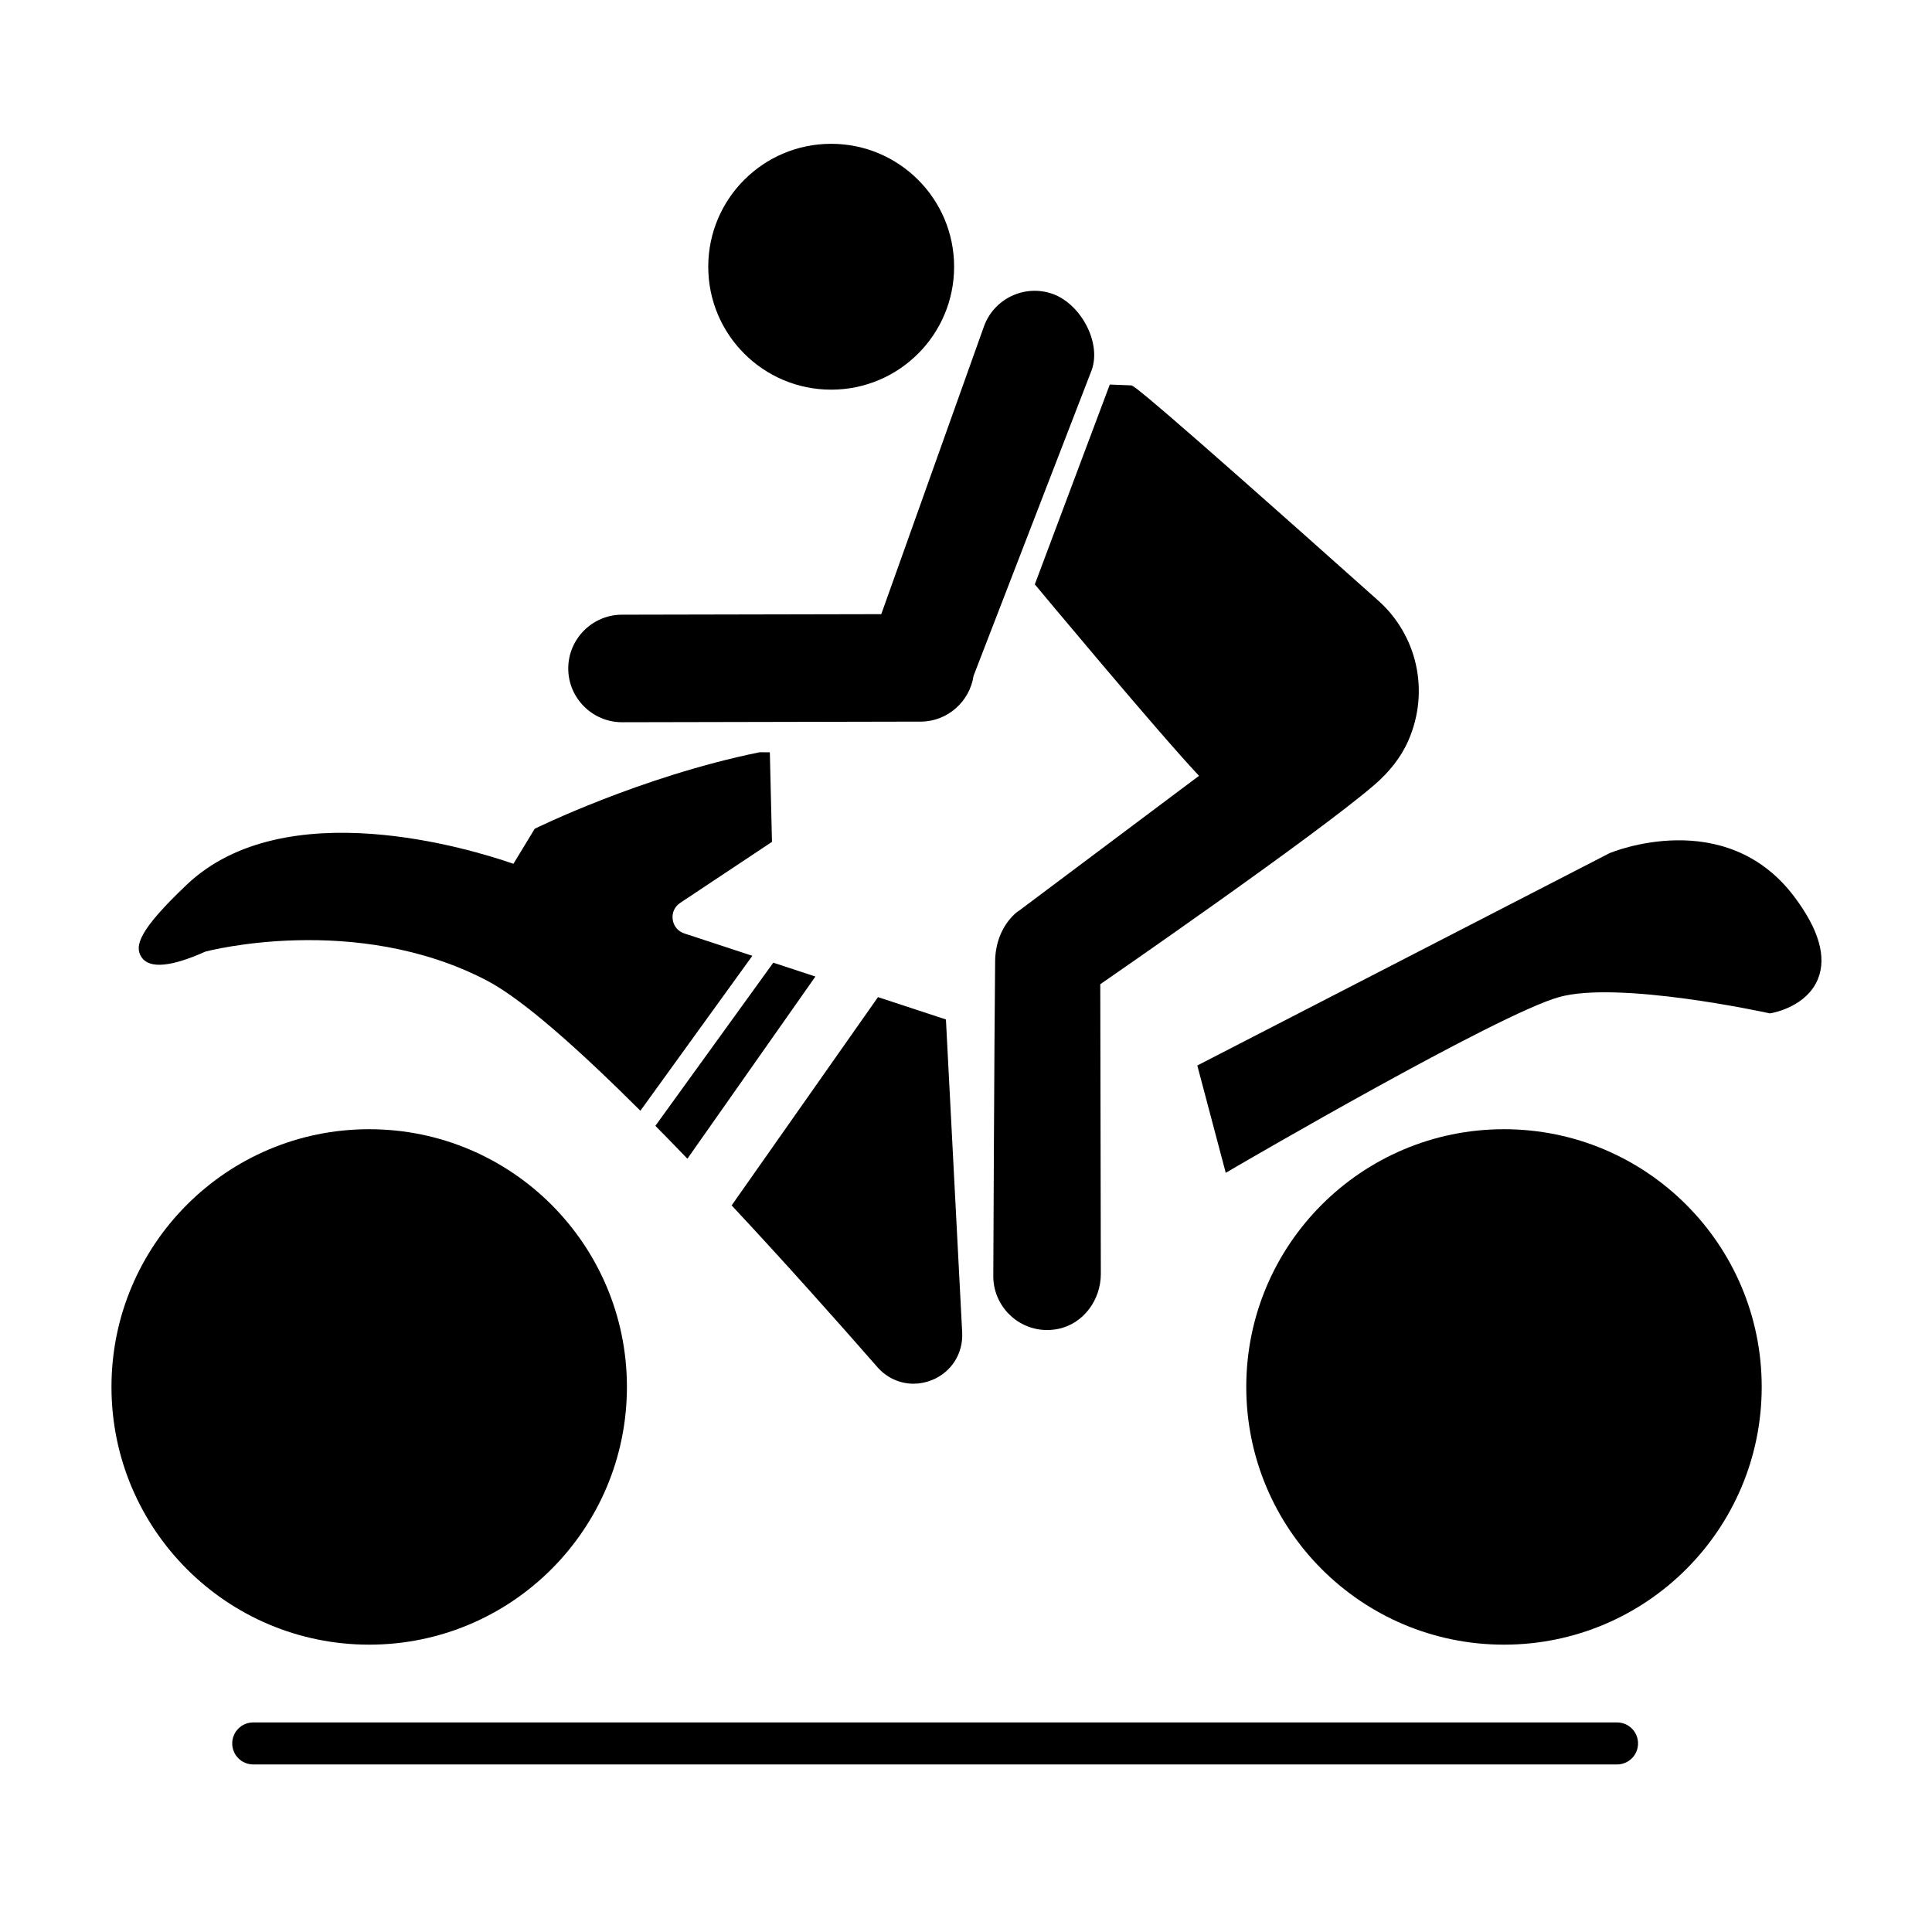
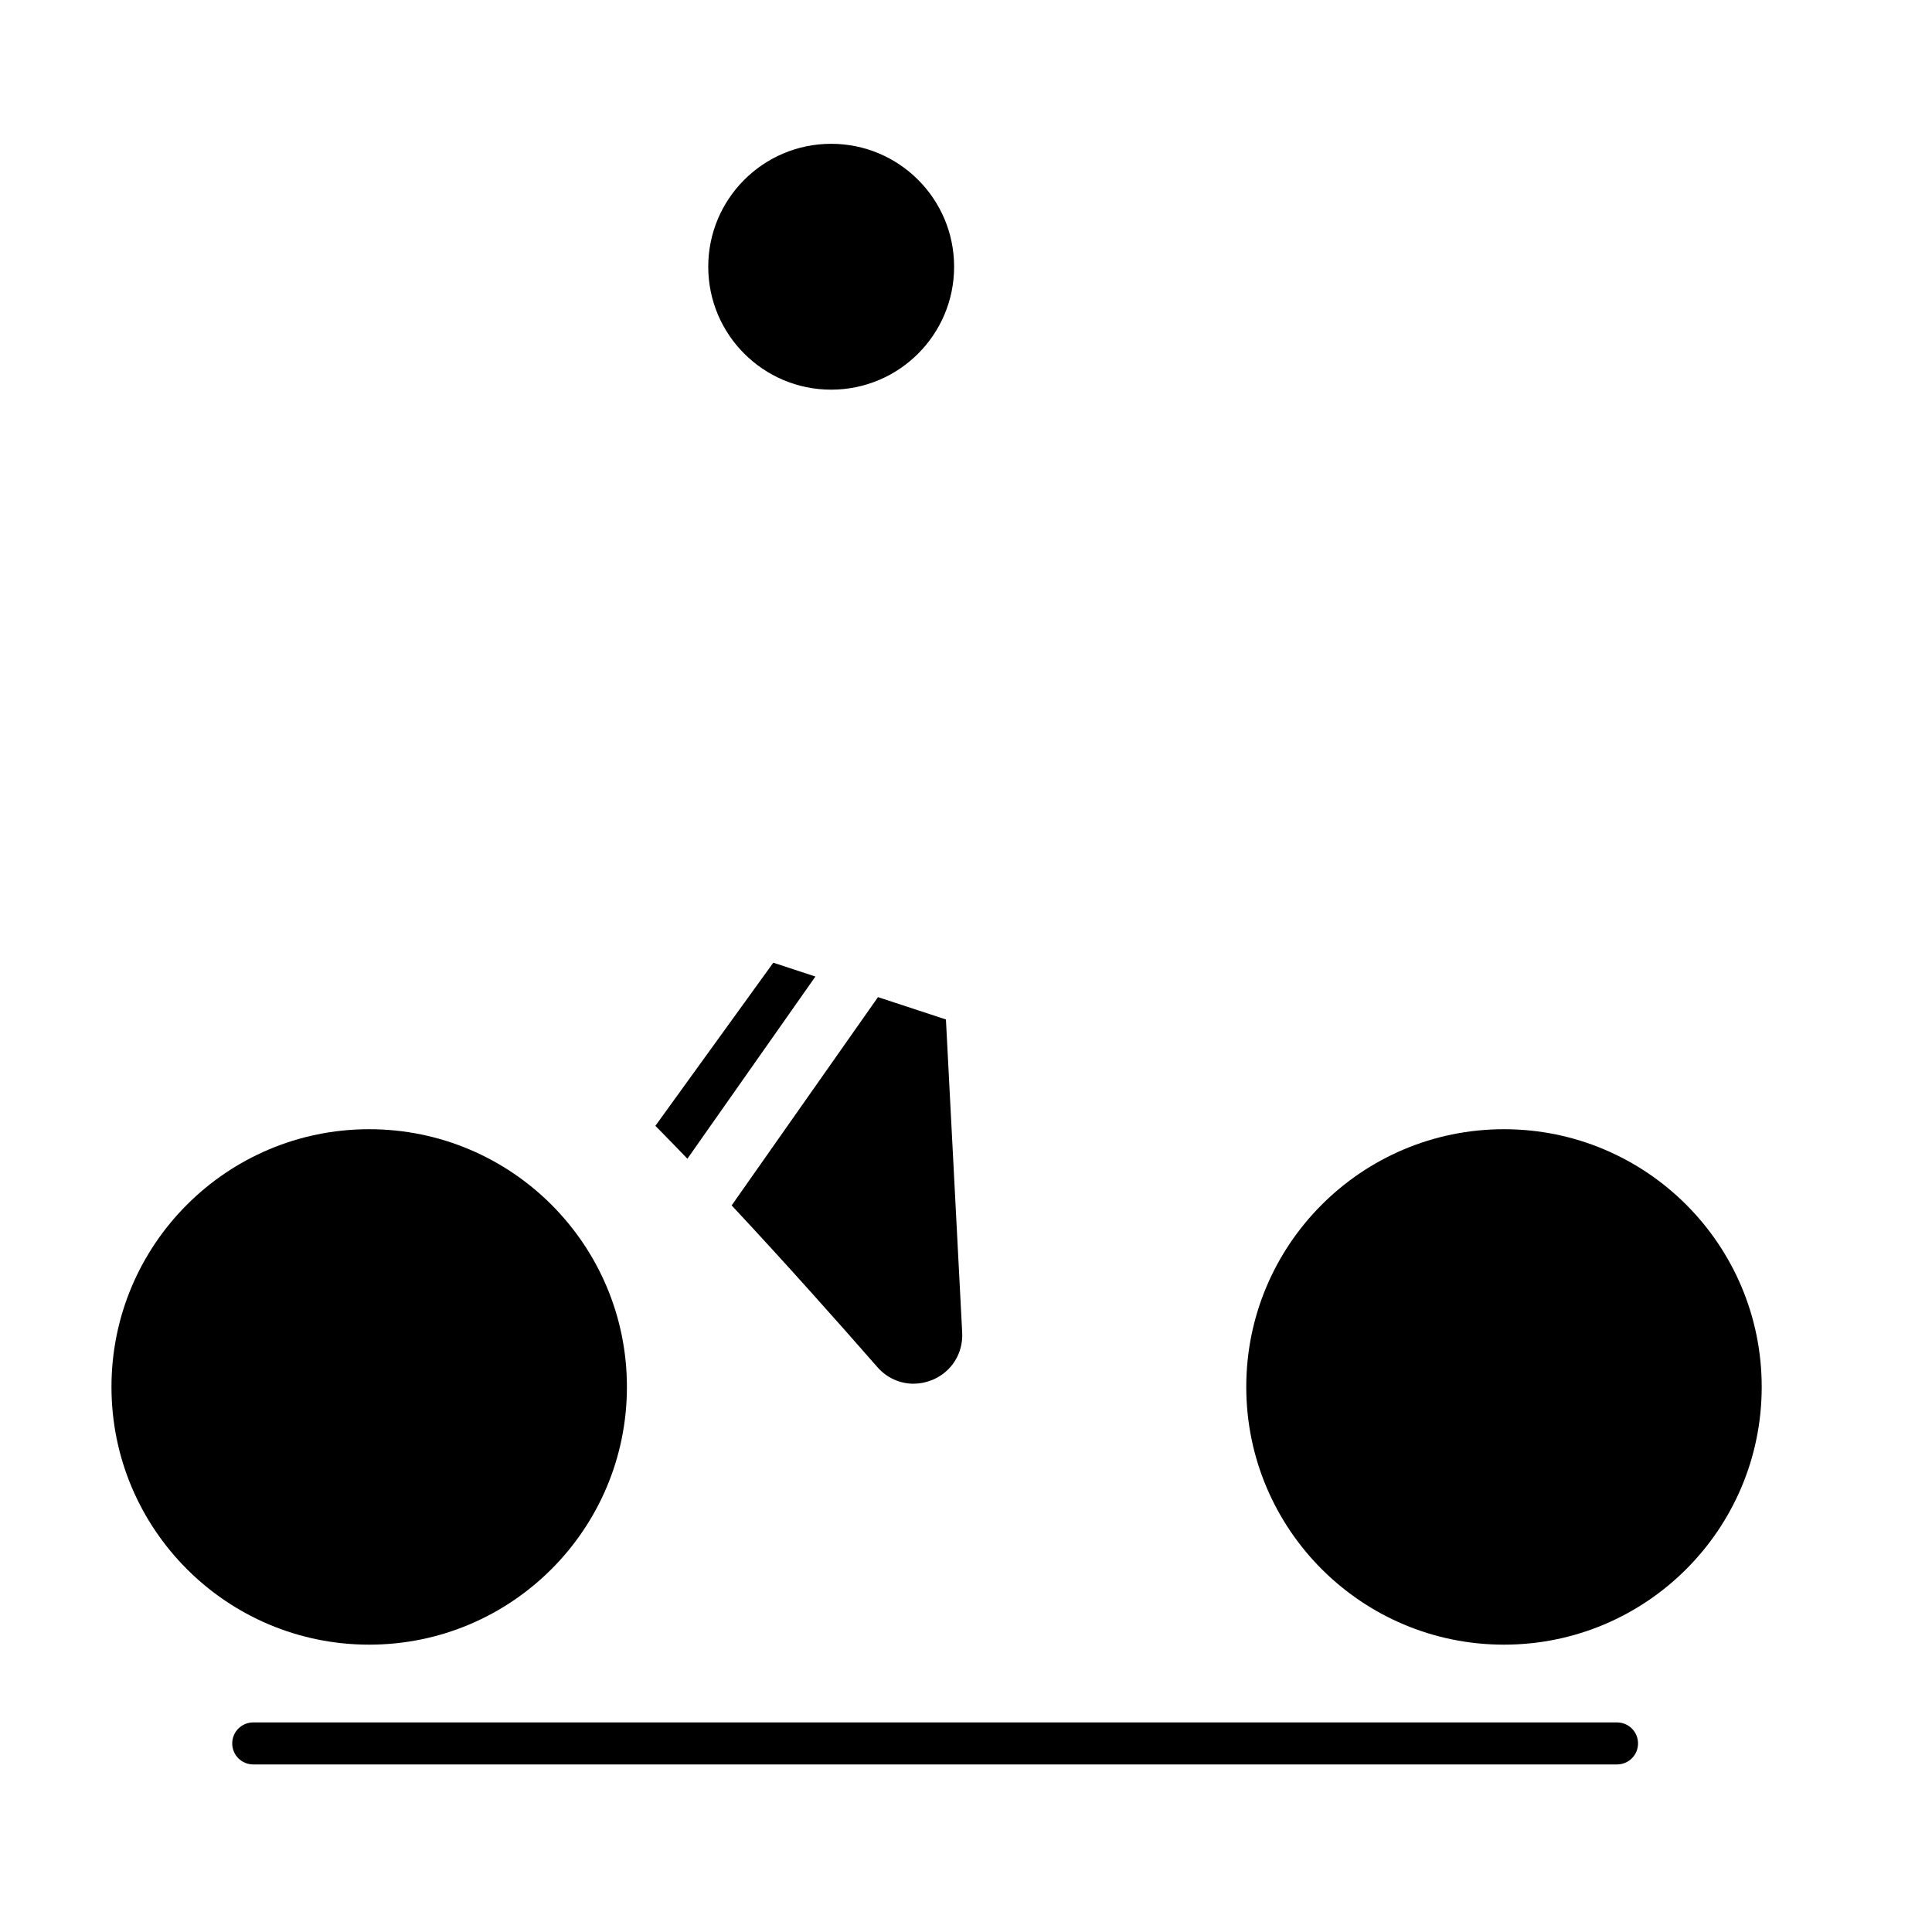
<svg xmlns="http://www.w3.org/2000/svg" fill="#000000" width="800px" height="800px" version="1.1" viewBox="144 144 512 512">
  <g>
    <path d="m396.85 214.69c0 17.992-14.586 32.574-32.578 32.574-17.992 0-32.578-14.582-32.578-32.574s14.586-32.578 32.578-32.578c17.992 0 32.578 14.586 32.578 32.578" />
-     <path d="m308.86 335.4 79.133-0.164c7.113-0.012 12.988-5.316 14.016-12.152l31.305-81.02c2.633-7.383-2.973-17.543-10.352-20.176-7.383-2.633-15.578 1.25-18.211 8.633l-27.203 76.238-68.73 0.141c-7.836 0.012-14.238 6.434-14.227 14.273 0.008 7.836 6.43 14.238 14.27 14.227z" />
    <path d="m310.14 511.55c0 37.723-30.578 68.301-68.301 68.301-37.719 0-68.297-30.578-68.297-68.301 0-37.719 30.578-68.297 68.297-68.297 37.723 0 68.301 30.578 68.301 68.297" />
    <path d="m610.87 511.55c0 37.723-30.578 68.301-68.301 68.301-37.719 0-68.297-30.578-68.297-68.301 0-37.719 30.578-68.297 68.297-68.297 37.723 0 68.301 30.578 68.301 68.297" />
-     <path d="m619.47 381.59c-18.285-24.211-48.496-11.691-48.973-11.469l-109.2 56.25 7.539 28.438 3.16-1.844c0.691-0.402 69.031-40.246 85.199-44.738 15.832-4.398 54.875 4.129 55.27 4.211l0.531 0.117 0.543-0.094c0.379-0.066 9.344-1.703 12.281-9.141 2.289-5.797 0.148-13.113-6.356-21.73z" />
-     <path d="m461.75 349.6-47.676 35.73c-0.578 0.348-1.172 0.863-1.758 1.473-3.031 3.156-4.543 7.469-4.594 11.844-0.227 19.438-0.488 83.598-0.488 83.598 0.016 8.777 8.066 15.754 17.145 13.938 6.758-1.355 11.367-7.719 11.352-14.609l-0.148-76.746s56.656-39.07 72.652-52.836c3.754-3.231 6.992-7.16 8.977-11.695 5.844-13.359 2.164-28.094-7.922-37.098-62.555-55.832-64.508-56.668-65.445-57.066l-5.738-0.227-19.871 52.957c-0.004 0 32.719 39.297 43.516 50.738z" />
    <path d="m572.53 600.46h-361.42c-3.078 0-5.57 2.492-5.57 5.57 0 3.074 2.492 5.566 5.57 5.566h361.42c3.078 0 5.57-2.492 5.57-5.57 0-3.074-2.492-5.566-5.57-5.566z" />
    <path d="m394.68 414.17-18.004-5.922-38.781 55.195c14.227 15.242 27.965 30.668 38.613 42.848 2.512 2.875 5.981 4.406 9.578 4.406 1.633 0 3.285-0.316 4.891-0.965 5.156-2.09 8.301-7.039 8.012-12.598z" />
    <path d="m326.17 451.07 33.922-48.277-11.16-3.672-31.246 43.234c2.809 2.848 5.637 5.754 8.484 8.715z" />
-     <path d="m343.38 397.3-18.031-5.93c-1.688-0.555-2.84-1.941-3.078-3.703-0.238-1.762 0.504-3.402 1.98-4.387l24.332-16.176-0.566-23.742-2.715-0.004h-0.016c-31.559 6.418-59.574 20.27-59.574 20.27l-5.652 9.289c-11.148-3.879-60.59-19.137-86.586 5.551-12.633 12.004-13.941 16.254-11.961 19.215 2.09 3.113 7.918 2.547 16.934-1.508 0.387-0.102 39.832-10.449 74.555 7.668 9.504 4.957 24.449 18.297 40.707 34.516z" />
  </g>
</svg>